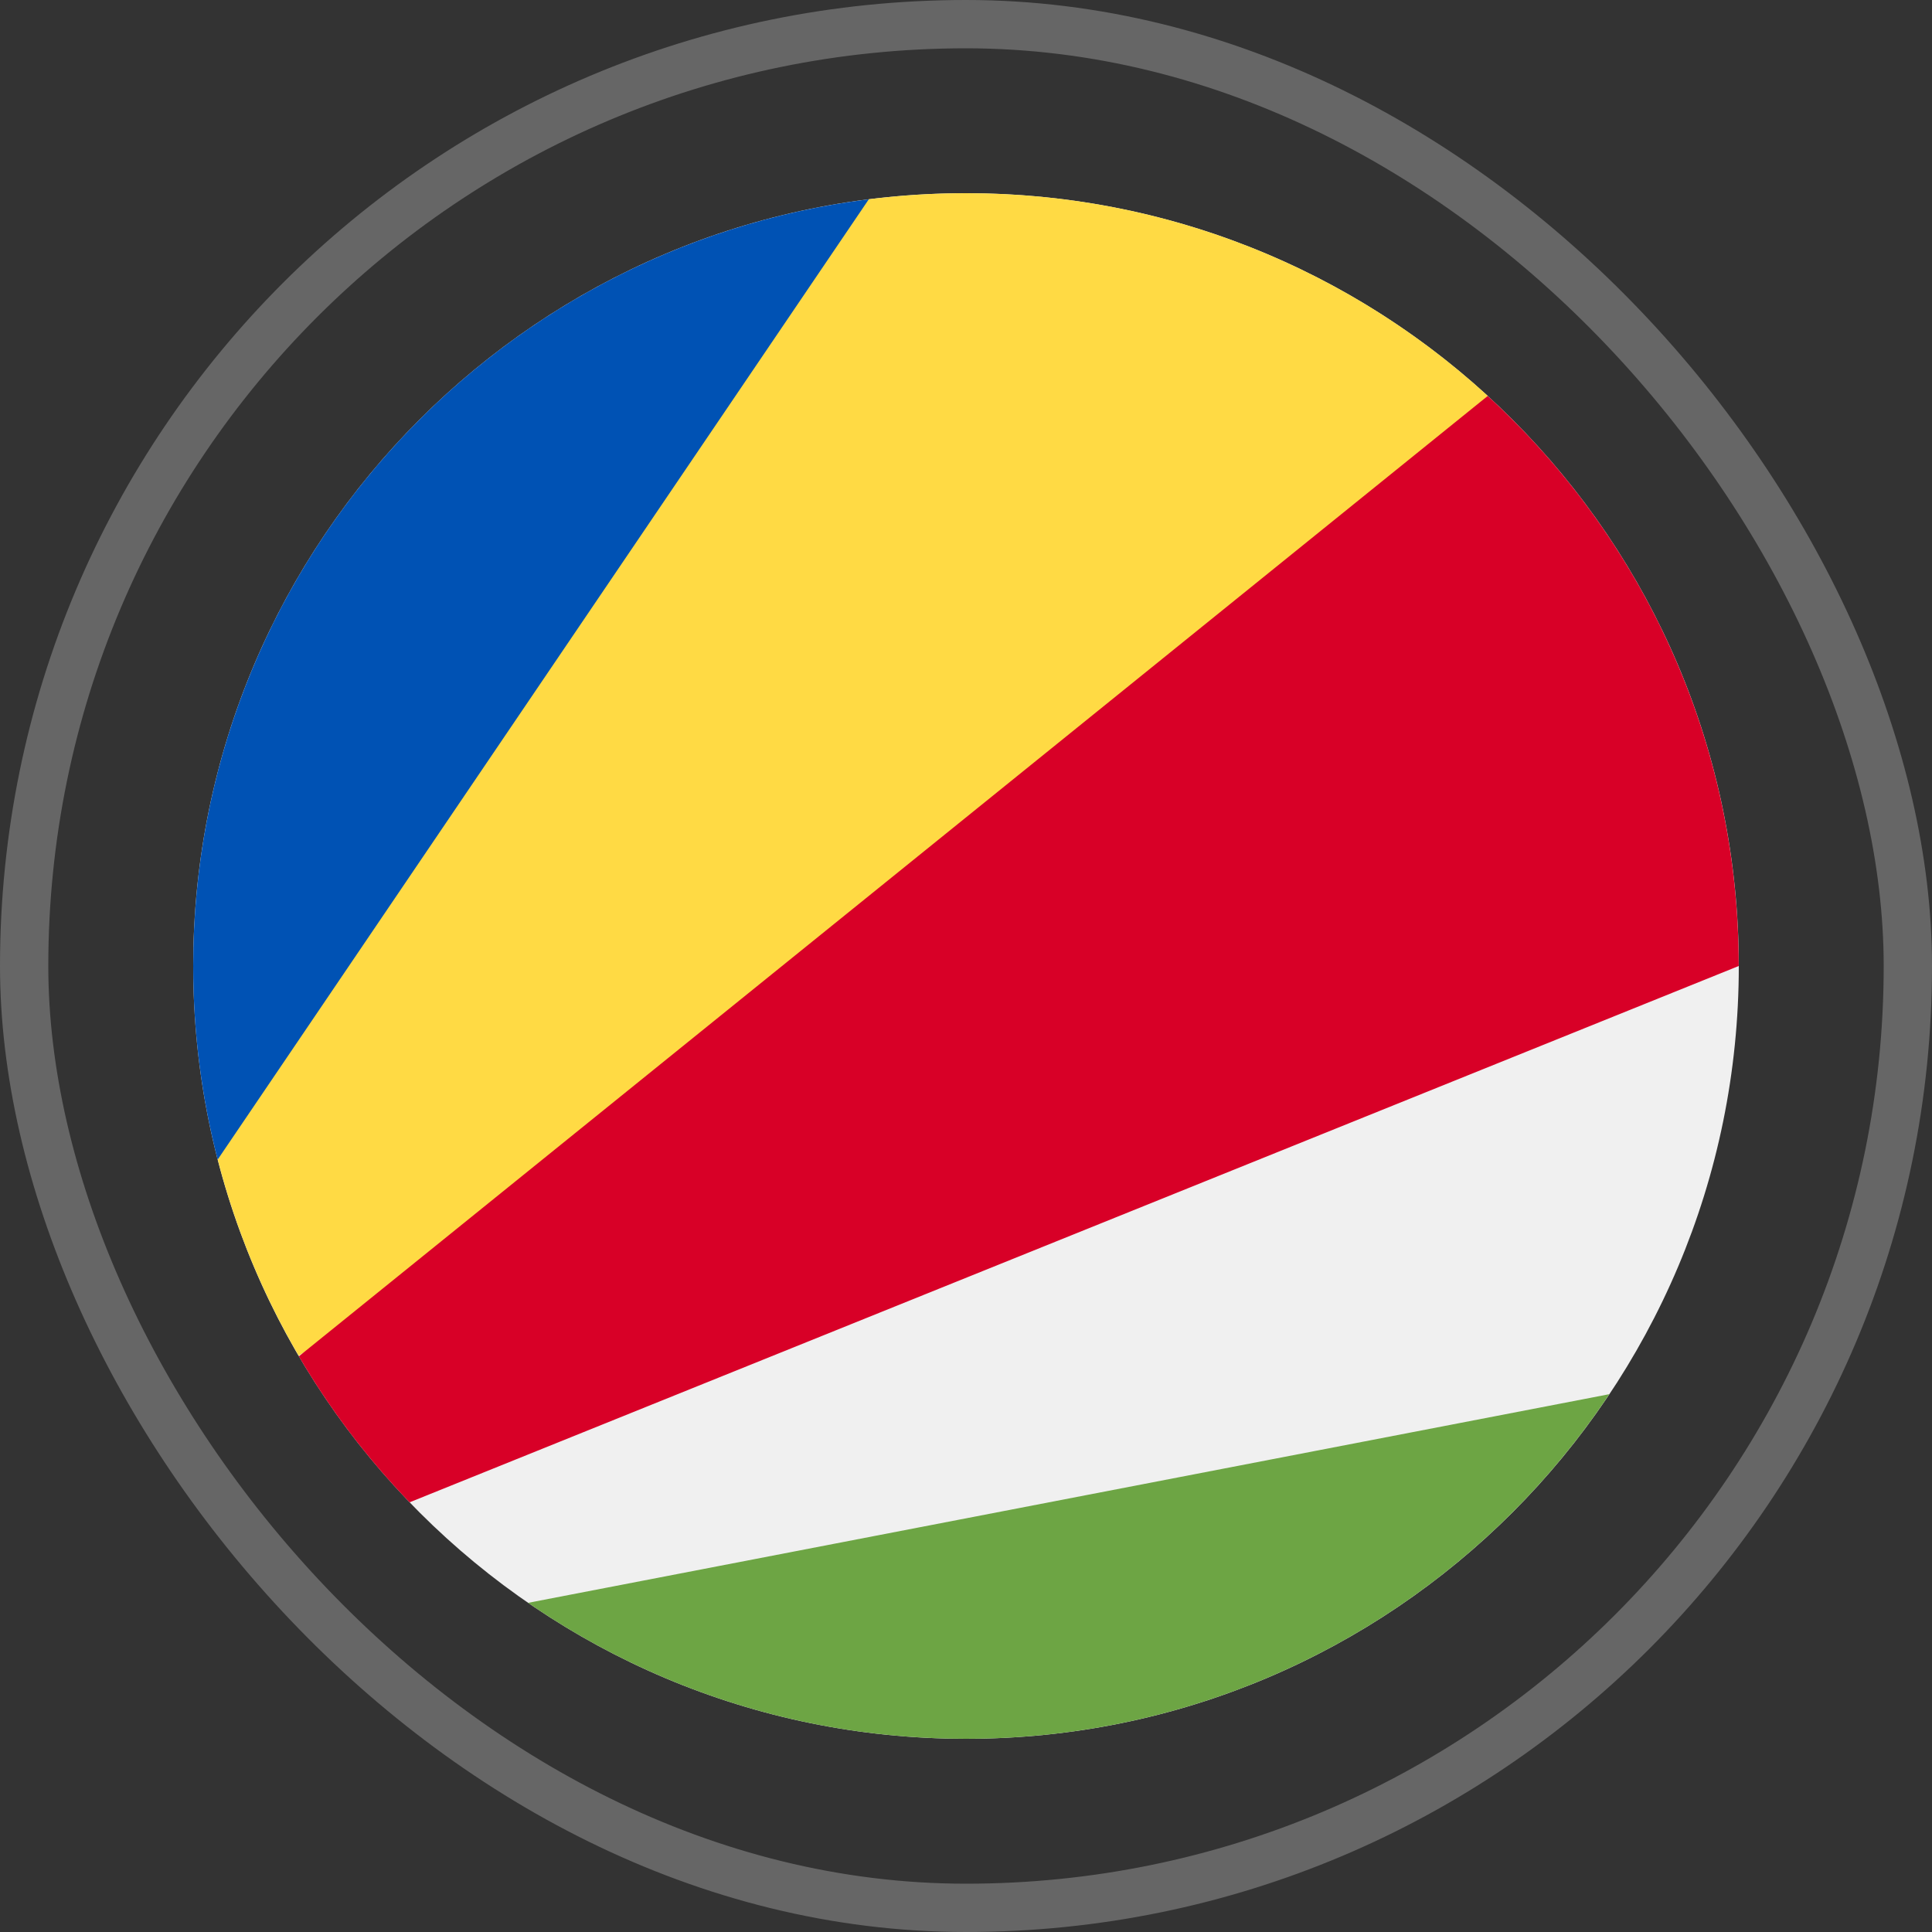
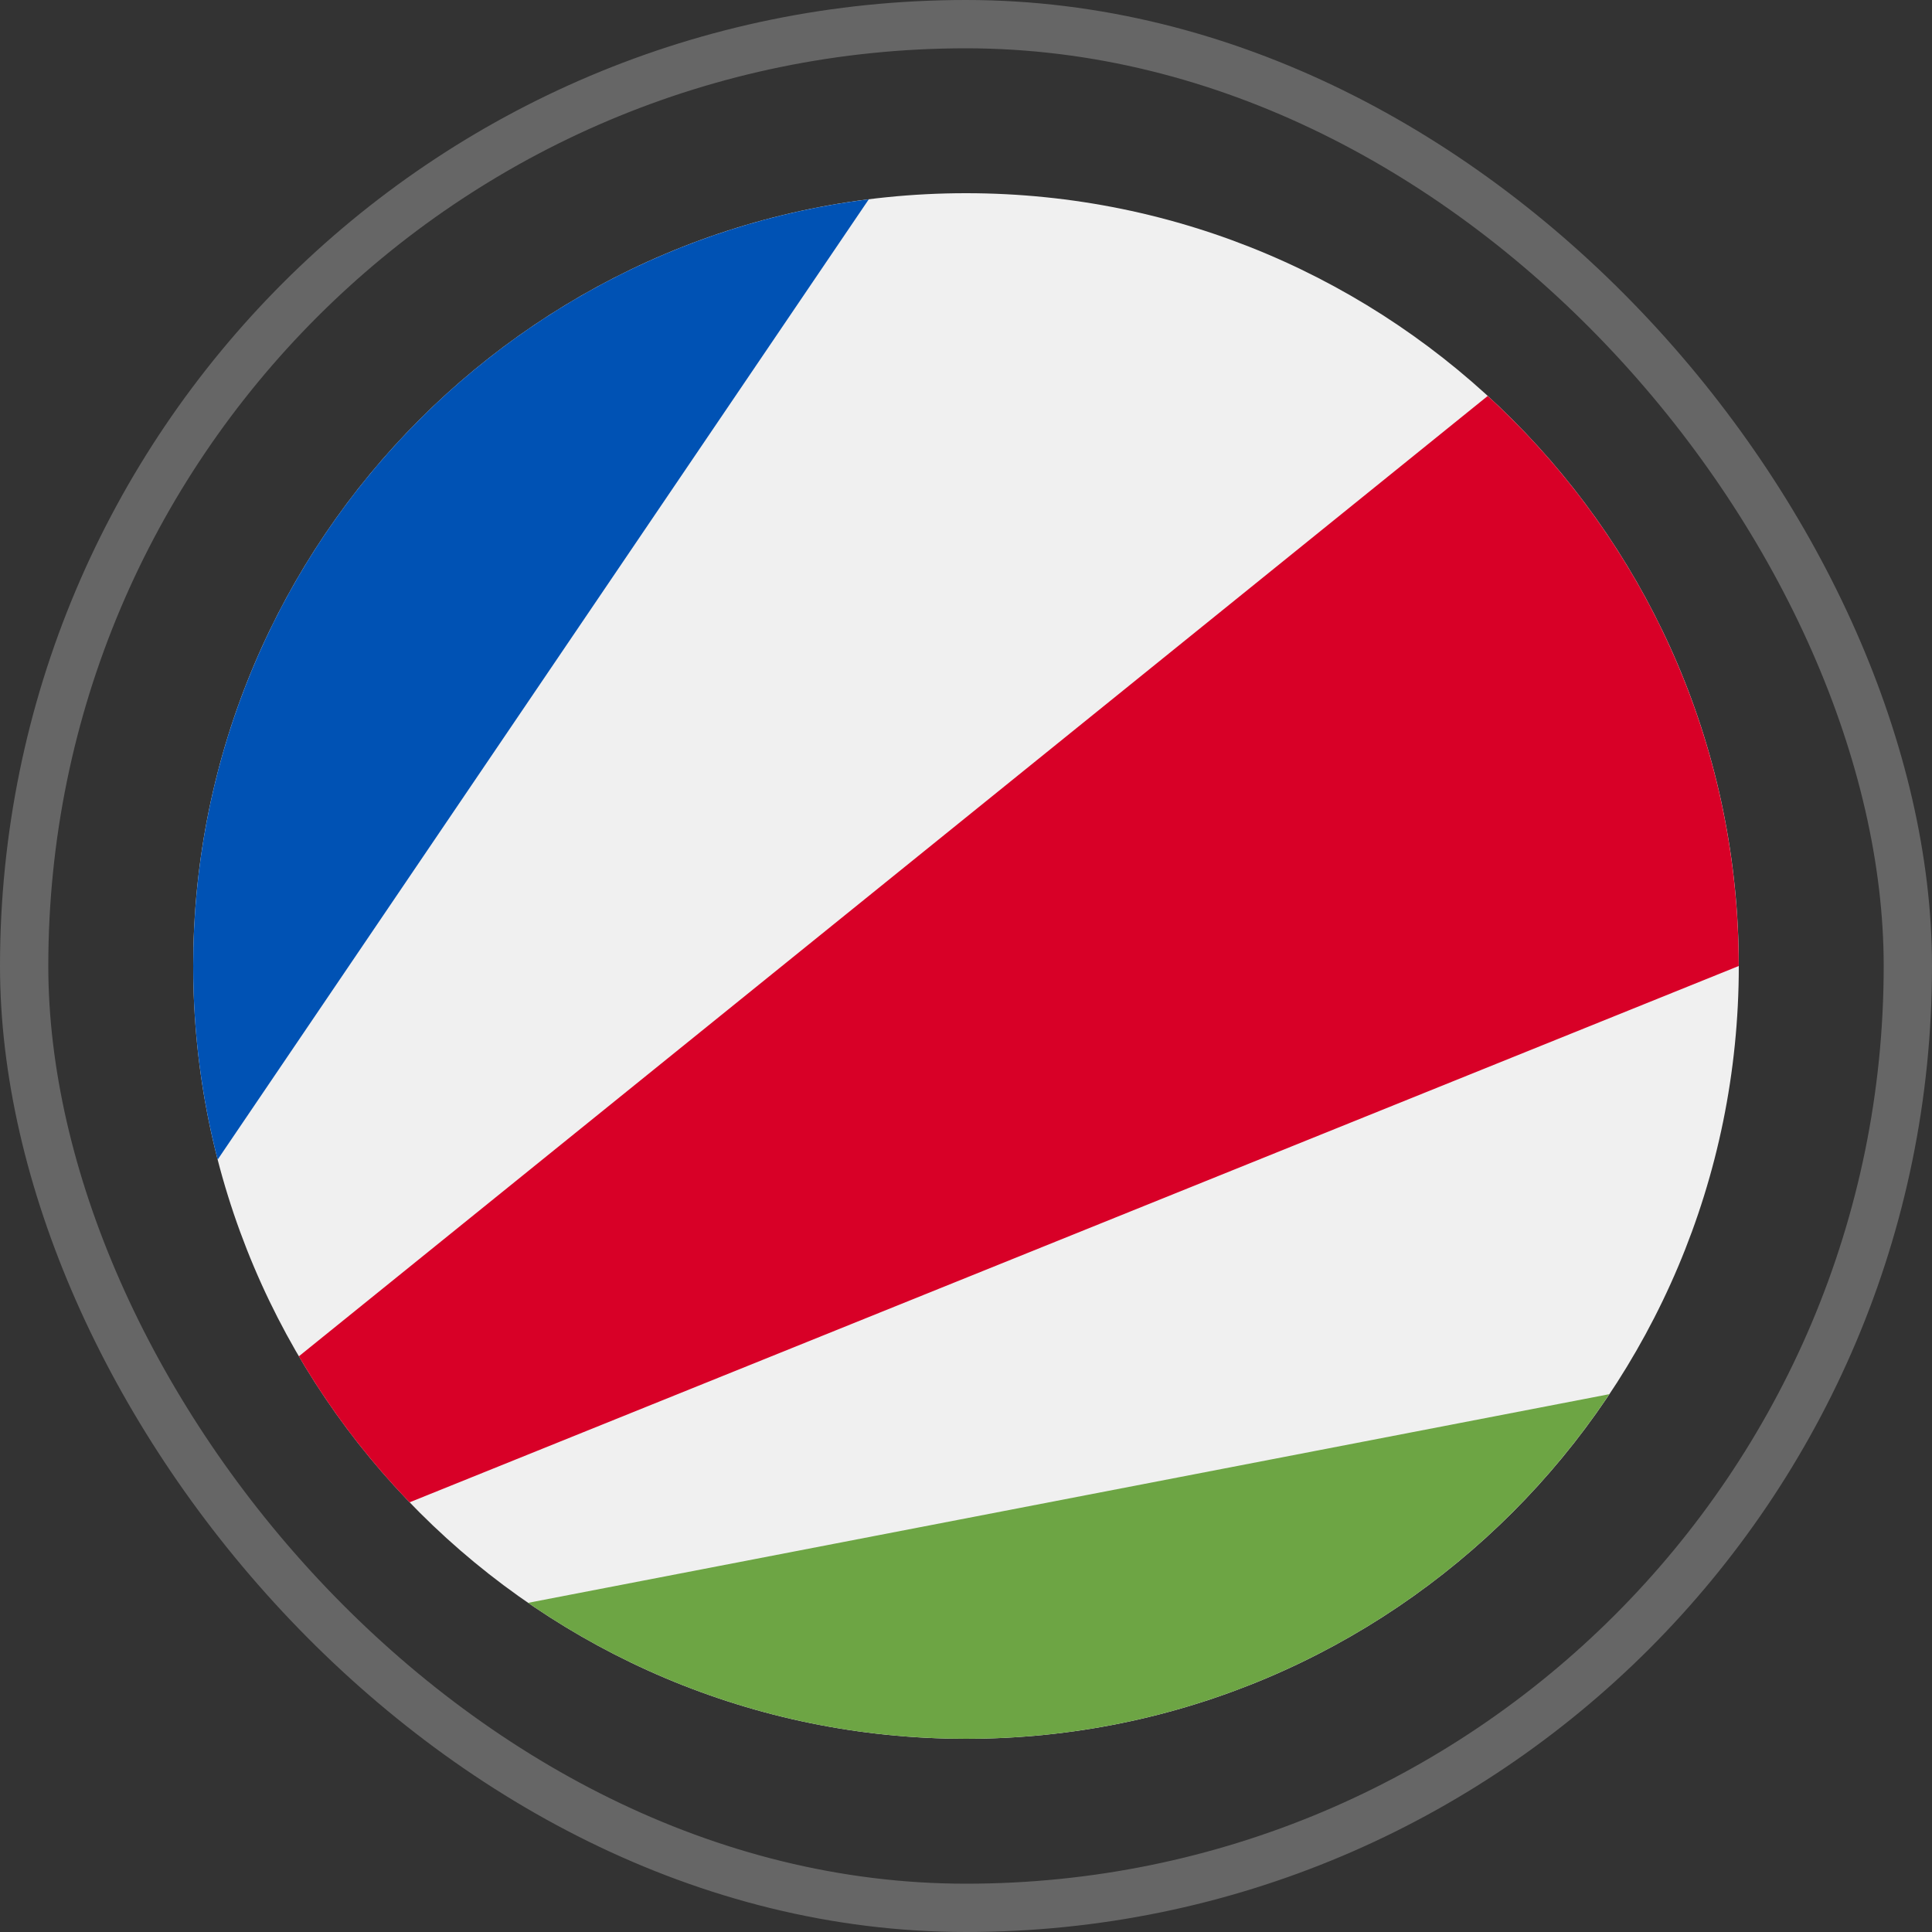
<svg xmlns="http://www.w3.org/2000/svg" width="80" height="80" viewBox="0 0 80 80" fill="none">
  <rect x="0" y="0" width="80" height="80" fill="#333333" stroke="none" />
  <rect x="1" y="1" width="78" height="78" rx="39" stroke="white" stroke-opacity="0.25" stroke-width="2" />
  <g clip-path="url(#clip0_557_6037)">
    <path d="M40 72C57.673 72 72 57.673 72 40C72 22.327 57.673 8 40 8C22.327 8 8 22.327 8 40C8 57.673 22.327 72 40 72Z" fill="#F0F0F0" />
-     <path d="M61.604 16.392C55.912 11.181 48.329 8 40.003 8C38.64 8 37.297 8.086 35.979 8.251L20.525 26.087L9.016 48.016C9.759 50.899 10.896 53.623 12.363 56.131L40.003 40L61.604 16.392Z" fill="#FFDA44" />
    <path d="M66.638 57.73L21.867 66.37C27.021 69.92 33.266 72 39.997 72C51.112 72 60.902 66.332 66.638 57.73Z" fill="#6DA544" />
    <path d="M61.603 16.396L12.375 56.162C13.663 58.358 15.204 60.387 16.96 62.208L71.997 40C71.997 30.655 67.991 22.247 61.603 16.396Z" fill="#D80027" />
    <path d="M8 40C8 42.768 8.352 45.455 9.013 48.016L35.976 8.251C20.202 10.23 8 23.69 8 40Z" fill="#0052B4" />
  </g>
  <defs>
    <clipPath id="clip0_557_6037">
      <rect width="64" height="64" fill="white" transform="translate(8 8)" />
    </clipPath>
  </defs>
</svg>